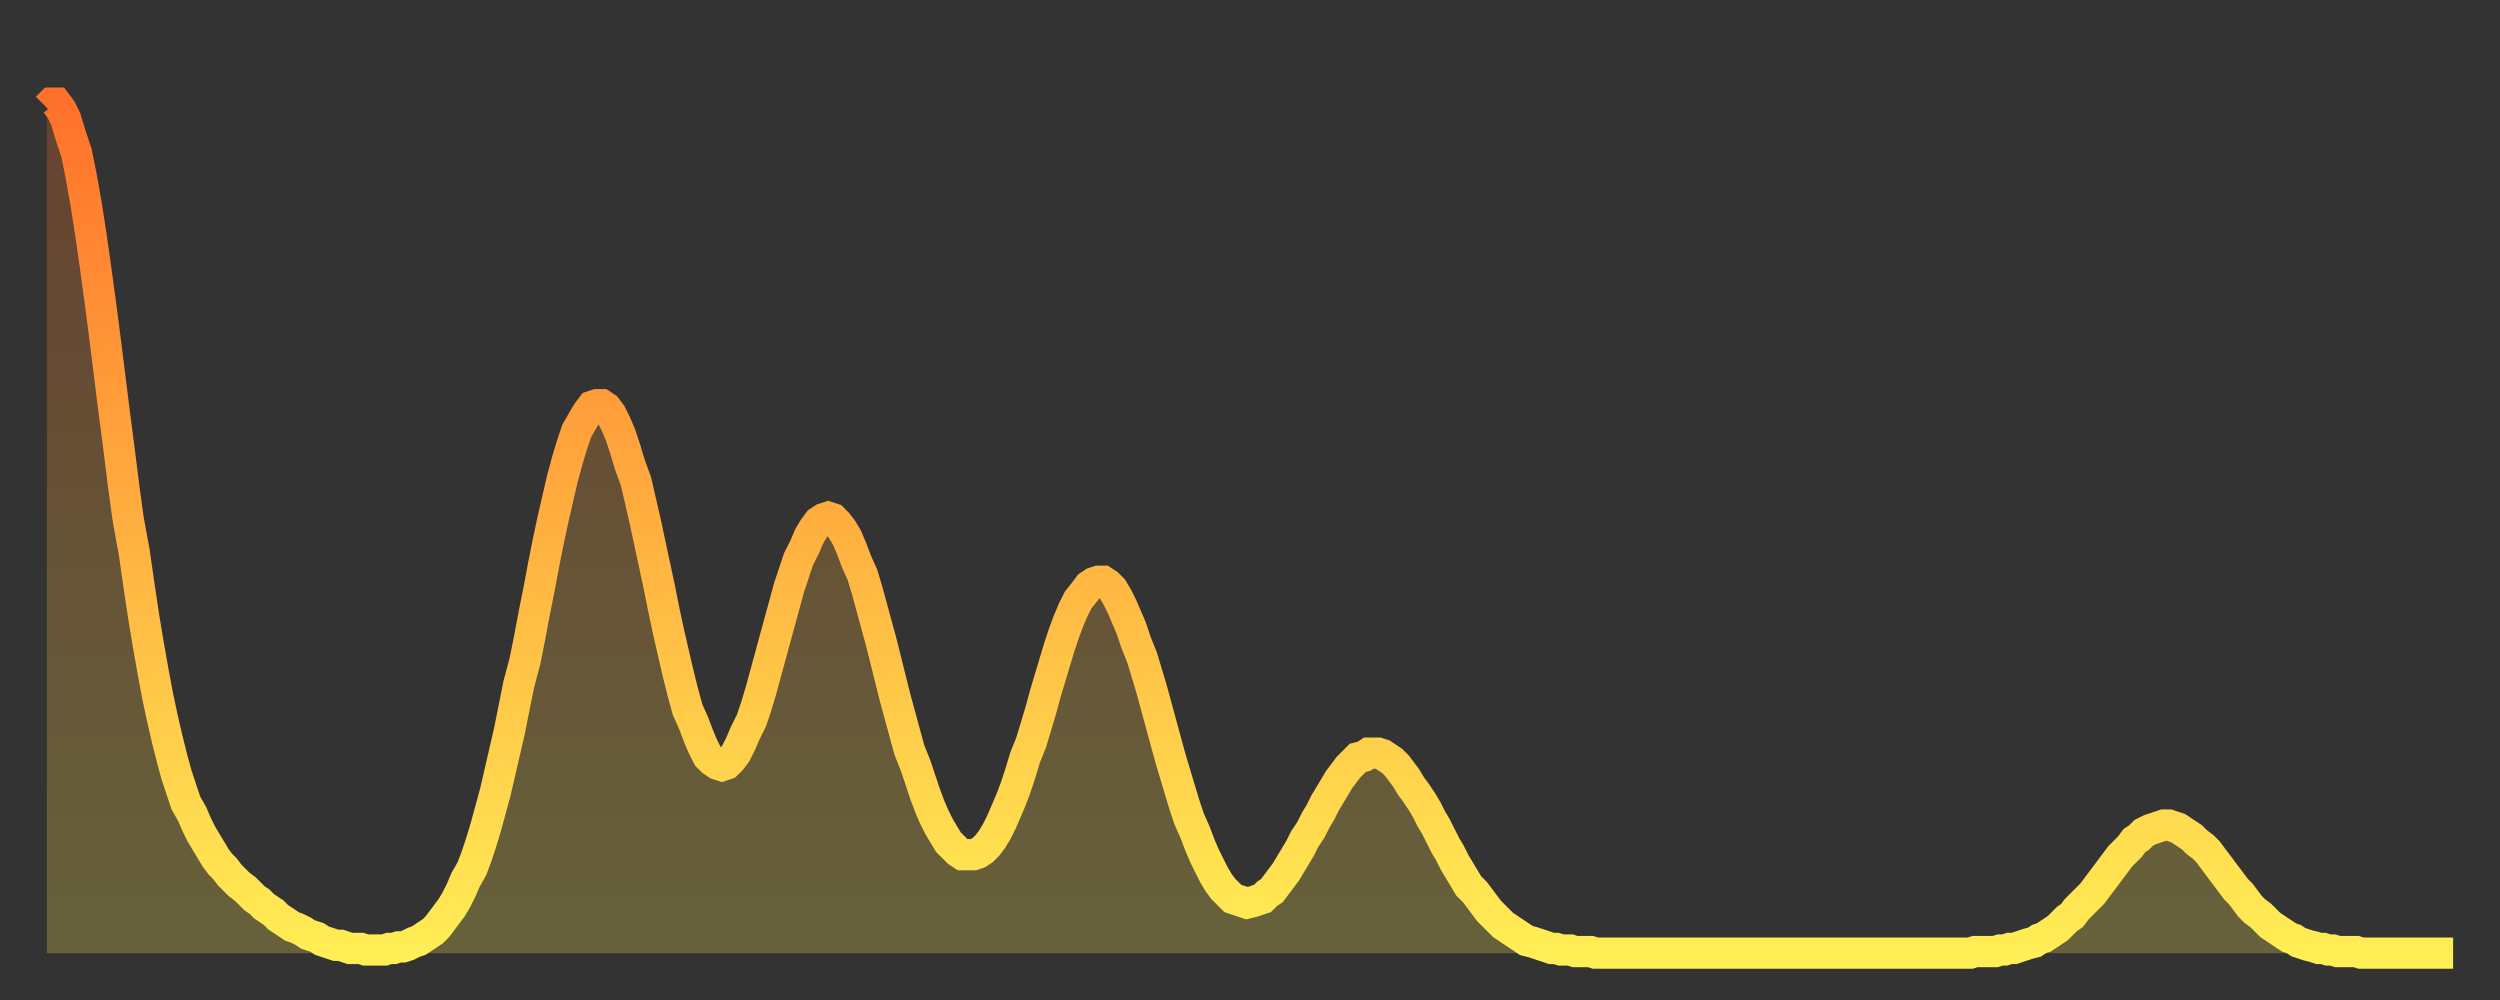
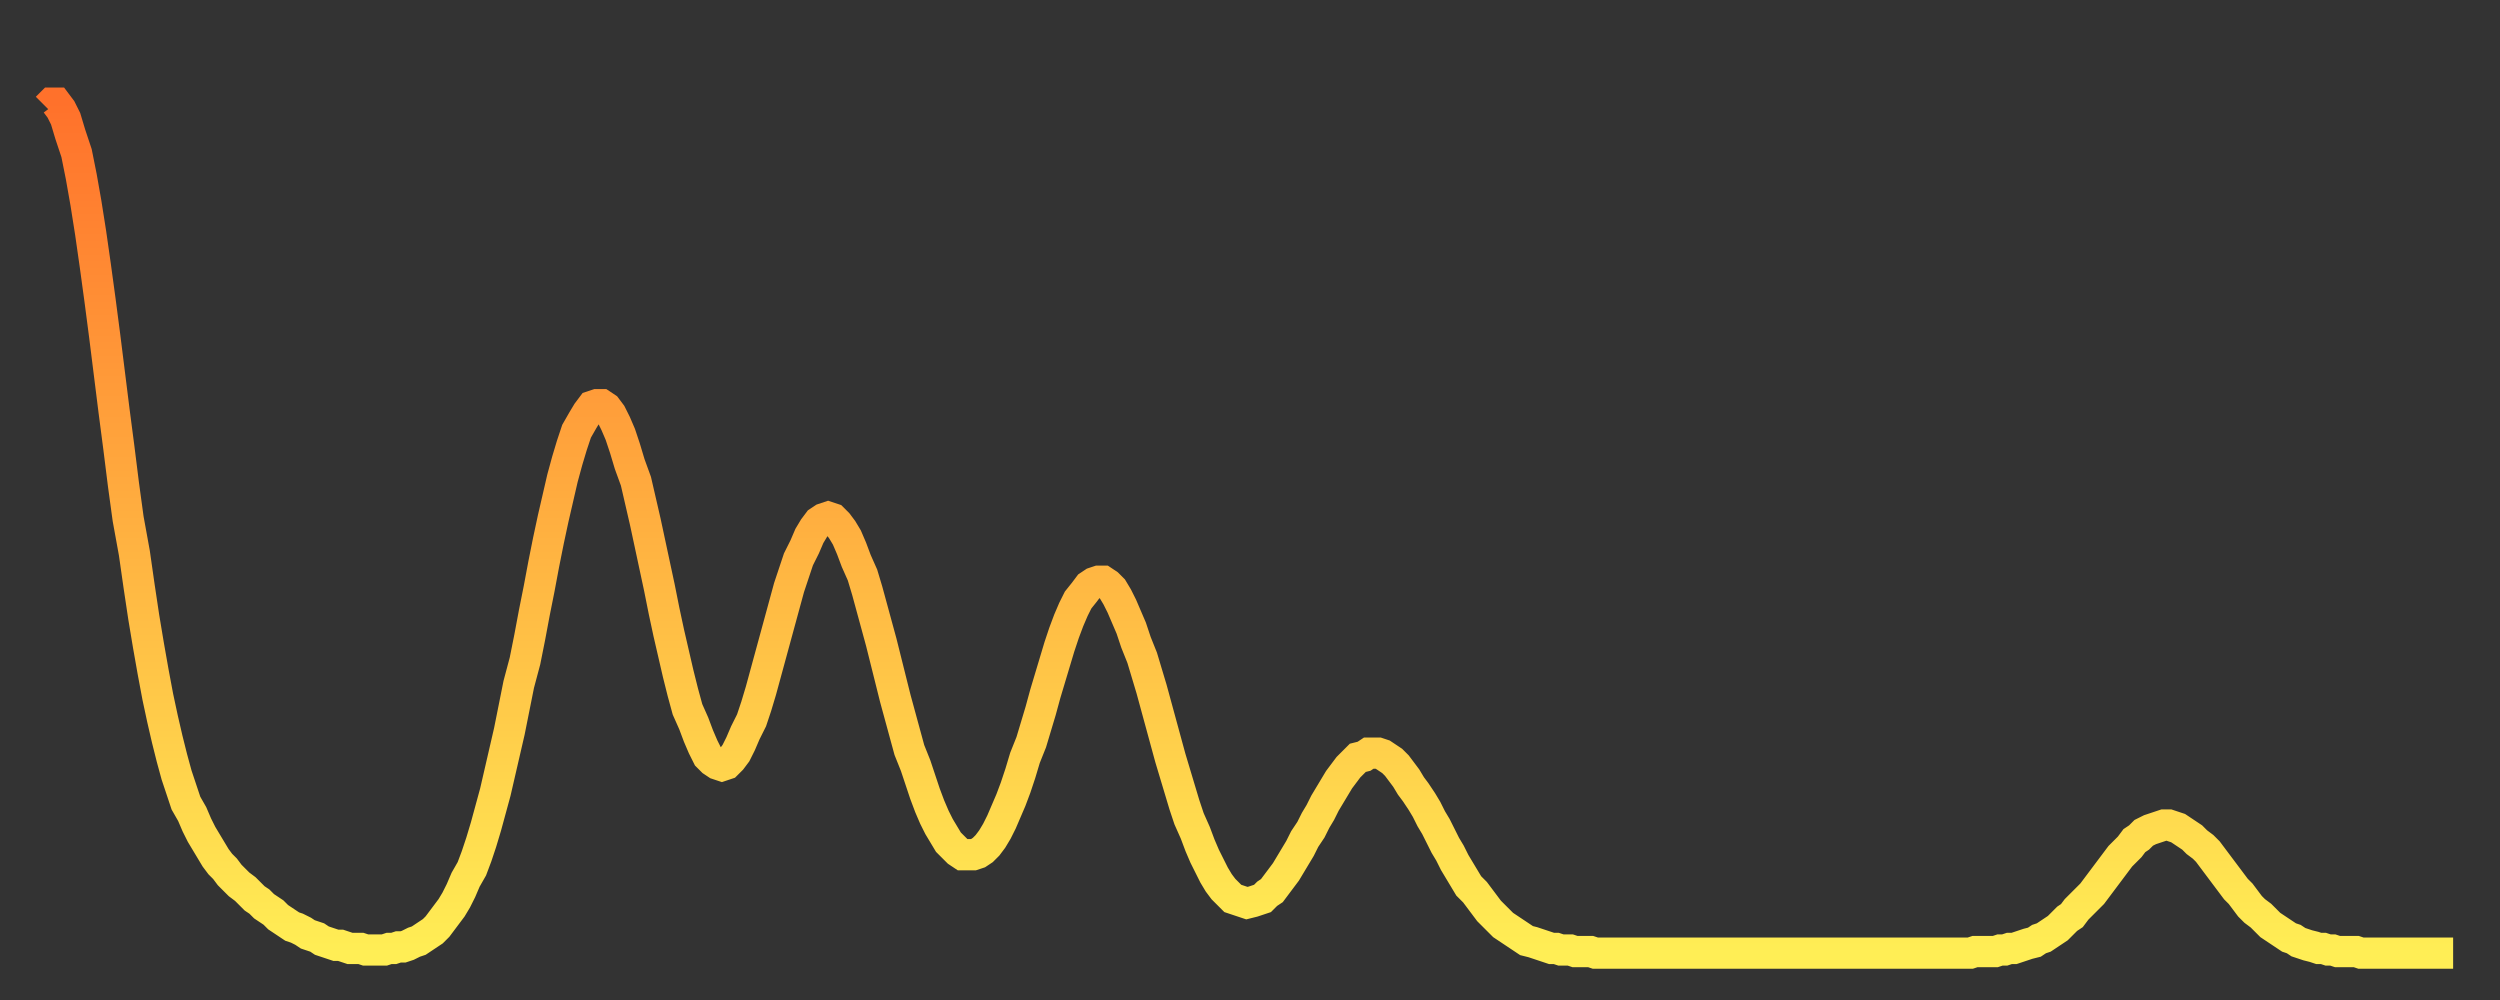
<svg xmlns="http://www.w3.org/2000/svg" baseProfile="full" height="64" version="1.1" width="160">
  <rect width="100%" height="100%" fill="#333333" stroke="none" />
  <defs>
    <linearGradient id="id1085854" x1="0" x2="0" y1="0" y2="1">
      <stop offset="0%" stop-color="#ff712b" />
      <stop offset="50%" stop-color="#ffb040" />
      <stop offset="100%" stop-color="#ffee55" />
    </linearGradient>
  </defs>
  <g transform="translate(3,3)">
    <g>
      <path d="M 0.0 3.9 0.3 3.6 0.6 3.6 0.9 4.0 1.2 4.6 1.5 5.6 1.9 6.8 2.2 8.3 2.5 10.0 2.8 11.9 3.1 14.0 3.4 16.2 3.7 18.5 4.0 20.9 4.3 23.3 4.6 25.6 4.9 28.0 5.2 30.2 5.6 32.4 5.9 34.5 6.2 36.5 6.5 38.3 6.8 40.0 7.1 41.6 7.4 43.0 7.7 44.3 8.0 45.5 8.3 46.6 8.6 47.5 8.9 48.4 9.3 49.1 9.6 49.8 9.9 50.4 10.2 50.9 10.5 51.4 10.8 51.9 11.1 52.3 11.4 52.6 11.7 53.0 12.0 53.3 12.3 53.6 12.7 53.9 13.0 54.2 13.3 54.5 13.6 54.7 13.9 55.0 14.2 55.2 14.5 55.4 14.8 55.7 15.1 55.9 15.4 56.1 15.7 56.3 16.0 56.4 16.4 56.6 16.7 56.8 17.0 56.9 17.3 57.0 17.6 57.2 17.9 57.3 18.2 57.4 18.5 57.5 18.8 57.5 19.1 57.6 19.4 57.7 19.8 57.7 20.1 57.7 20.4 57.8 20.7 57.8 21.0 57.8 21.3 57.8 21.6 57.8 21.9 57.7 22.2 57.7 22.5 57.6 22.8 57.6 23.1 57.5 23.5 57.3 23.8 57.2 24.1 57.0 24.4 56.8 24.7 56.6 25.0 56.3 25.3 55.9 25.6 55.5 25.9 55.1 26.2 54.6 26.5 54.0 26.8 53.3 27.2 52.6 27.5 51.8 27.8 50.9 28.1 49.9 28.4 48.8 28.7 47.7 29.0 46.4 29.3 45.1 29.6 43.8 29.9 42.3 30.2 40.8 30.6 39.3 30.9 37.8 31.2 36.2 31.5 34.7 31.8 33.1 32.1 31.6 32.4 30.2 32.7 28.9 33.0 27.6 33.3 26.5 33.6 25.5 33.9 24.6 34.3 23.9 34.6 23.4 34.9 23.0 35.2 22.9 35.5 22.9 35.8 23.1 36.1 23.5 36.4 24.1 36.7 24.8 37.0 25.7 37.3 26.7 37.7 27.8 38.0 29.1 38.3 30.4 38.6 31.8 38.9 33.2 39.2 34.6 39.5 36.1 39.8 37.5 40.1 38.8 40.4 40.1 40.7 41.3 41.0 42.4 41.4 43.3 41.7 44.1 42.0 44.8 42.3 45.4 42.6 45.7 42.9 45.9 43.2 46.0 43.5 45.9 43.8 45.6 44.1 45.2 44.4 44.6 44.7 43.9 45.1 43.1 45.4 42.2 45.7 41.2 46.0 40.1 46.3 39.0 46.6 37.9 46.9 36.8 47.2 35.7 47.5 34.6 47.8 33.7 48.1 32.8 48.5 32.0 48.8 31.3 49.1 30.8 49.4 30.4 49.7 30.2 50.0 30.1 50.3 30.2 50.6 30.5 50.9 30.9 51.2 31.4 51.5 32.1 51.8 32.9 52.2 33.8 52.5 34.8 52.8 35.9 53.1 37.0 53.4 38.1 53.7 39.3 54.0 40.5 54.3 41.7 54.6 42.8 54.9 43.9 55.2 45.0 55.6 46.0 55.9 46.9 56.2 47.8 56.5 48.6 56.8 49.3 57.1 49.9 57.4 50.4 57.7 50.9 58.0 51.2 58.3 51.5 58.6 51.7 58.9 51.7 59.3 51.7 59.6 51.6 59.9 51.4 60.2 51.1 60.5 50.7 60.8 50.2 61.1 49.6 61.4 48.9 61.7 48.2 62.0 47.4 62.3 46.5 62.6 45.5 63.0 44.5 63.3 43.5 63.6 42.5 63.9 41.4 64.2 40.4 64.5 39.4 64.8 38.4 65.1 37.5 65.4 36.7 65.7 36.0 66.0 35.4 66.4 34.9 66.7 34.5 67.0 34.3 67.3 34.2 67.6 34.2 67.9 34.4 68.2 34.7 68.5 35.2 68.8 35.8 69.1 36.5 69.4 37.2 69.7 38.1 70.1 39.1 70.4 40.1 70.7 41.1 71.0 42.2 71.3 43.3 71.6 44.4 71.9 45.5 72.2 46.5 72.5 47.5 72.8 48.5 73.1 49.4 73.5 50.3 73.8 51.1 74.1 51.8 74.4 52.4 74.7 53.0 75.0 53.5 75.3 53.9 75.6 54.2 75.9 54.5 76.2 54.6 76.5 54.7 76.8 54.8 77.2 54.7 77.5 54.6 77.8 54.5 78.1 54.2 78.4 54.0 78.7 53.6 79.0 53.2 79.3 52.8 79.6 52.3 79.9 51.8 80.2 51.3 80.5 50.7 80.9 50.1 81.2 49.5 81.5 49.0 81.8 48.4 82.1 47.9 82.4 47.4 82.7 46.9 83.0 46.5 83.3 46.1 83.6 45.8 83.9 45.5 84.3 45.4 84.6 45.2 84.9 45.2 85.2 45.2 85.5 45.3 85.8 45.5 86.1 45.7 86.4 46.0 86.7 46.4 87.0 46.8 87.3 47.3 87.6 47.7 88.0 48.3 88.3 48.8 88.6 49.4 88.9 49.9 89.2 50.5 89.5 51.1 89.8 51.6 90.1 52.2 90.4 52.7 90.7 53.2 91.0 53.7 91.4 54.1 91.7 54.5 92.0 54.9 92.3 55.3 92.6 55.6 92.9 55.9 93.2 56.2 93.5 56.4 93.8 56.6 94.1 56.8 94.4 57.0 94.7 57.2 95.1 57.3 95.4 57.4 95.7 57.5 96.0 57.6 96.3 57.7 96.6 57.7 96.9 57.8 97.2 57.8 97.5 57.8 97.8 57.9 98.1 57.9 98.4 57.9 98.8 57.9 99.1 58.0 99.4 58.0 99.7 58.0 100.0 58.0 100.3 58.0 100.6 58.0 100.9 58.0 101.2 58.0 101.5 58.0 101.8 58.0 102.2 58.0 102.5 58.0 102.8 58.0 103.1 58.0 103.4 58.0 103.7 58.0 104.0 58.0 104.3 58.0 104.6 58.0 104.9 58.0 105.2 58.0 105.5 58.0 105.9 58.0 106.2 58.0 106.5 58.0 106.8 58.0 107.1 58.0 107.4 58.0 107.7 58.0 108.0 58.0 108.3 58.0 108.6 58.0 108.9 58.0 109.3 58.0 109.6 58.0 109.9 58.0 110.2 58.0 110.5 58.0 110.8 58.0 111.1 58.0 111.4 58.0 111.7 58.0 112.0 58.0 112.3 58.0 112.6 58.0 113.0 58.0 113.3 58.0 113.6 58.0 113.9 58.0 114.2 58.0 114.5 58.0 114.8 58.0 115.1 58.0 115.4 58.0 115.7 58.0 116.0 58.0 116.3 58.0 116.7 58.0 117.0 58.0 117.3 58.0 117.6 58.0 117.9 58.0 118.2 58.0 118.5 58.0 118.8 58.0 119.1 58.0 119.4 58.0 119.7 58.0 120.1 58.0 120.4 58.0 120.7 58.0 121.0 58.0 121.3 58.0 121.6 58.0 121.9 58.0 122.2 58.0 122.5 58.0 122.8 58.0 123.1 58.0 123.4 57.9 123.8 57.9 124.1 57.9 124.4 57.9 124.7 57.9 125.0 57.8 125.3 57.8 125.6 57.7 125.9 57.7 126.2 57.6 126.5 57.5 126.8 57.4 127.2 57.3 127.5 57.1 127.8 57.0 128.1 56.8 128.4 56.6 128.7 56.4 129.0 56.1 129.3 55.8 129.6 55.6 129.9 55.2 130.2 54.9 130.5 54.6 130.9 54.2 131.2 53.8 131.5 53.4 131.8 53.0 132.1 52.6 132.4 52.2 132.7 51.8 133.0 51.5 133.3 51.2 133.6 50.8 133.9 50.6 134.2 50.3 134.6 50.1 134.9 50.0 135.2 49.9 135.5 49.8 135.8 49.8 136.1 49.9 136.4 50.0 136.7 50.2 137.0 50.4 137.3 50.6 137.6 50.9 138.0 51.2 138.3 51.5 138.6 51.9 138.9 52.3 139.2 52.7 139.5 53.1 139.8 53.5 140.1 53.9 140.4 54.2 140.7 54.6 141.0 55.0 141.3 55.3 141.7 55.6 142.0 55.9 142.3 56.2 142.6 56.4 142.9 56.6 143.2 56.8 143.5 57.0 143.8 57.1 144.1 57.3 144.4 57.4 144.7 57.5 145.1 57.6 145.4 57.7 145.7 57.7 146.0 57.8 146.3 57.8 146.6 57.9 146.9 57.9 147.2 57.9 147.5 57.9 147.8 57.9 148.1 58.0 148.4 58.0 148.8 58.0 149.1 58.0 149.4 58.0 149.7 58.0 150.0 58.0 150.3 58.0 150.6 58.0 150.9 58.0 151.2 58.0 151.5 58.0 151.8 58.0 152.1 58.0 152.5 58.0 152.8 58.0 153.1 58.0 153.4 58.0 153.7 58.0 154.0 58.0" fill="none" id="graph-curve" opacity="1" stroke="url(#id1085854)" stroke-width="2" />
-       <path d="M 0 58 L 0.0 3.9 0.3 3.6 0.6 3.6 0.9 4.0 1.2 4.6 1.5 5.6 1.9 6.8 2.2 8.3 2.5 10.0 2.8 11.9 3.1 14.0 3.4 16.2 3.7 18.5 4.0 20.9 4.3 23.3 4.6 25.6 4.9 28.0 5.2 30.2 5.6 32.4 5.9 34.5 6.2 36.5 6.5 38.3 6.8 40.0 7.1 41.6 7.4 43.0 7.7 44.3 8.0 45.5 8.3 46.6 8.6 47.5 8.9 48.4 9.3 49.1 9.6 49.8 9.9 50.4 10.2 50.9 10.5 51.4 10.8 51.9 11.1 52.3 11.4 52.6 11.7 53.0 12.0 53.3 12.3 53.6 12.7 53.9 13.0 54.2 13.3 54.5 13.6 54.7 13.9 55.0 14.2 55.2 14.5 55.4 14.8 55.7 15.1 55.9 15.4 56.1 15.7 56.3 16.0 56.4 16.4 56.6 16.7 56.8 17.0 56.9 17.3 57.0 17.6 57.2 17.9 57.3 18.2 57.4 18.5 57.5 18.8 57.5 19.1 57.6 19.4 57.7 19.8 57.7 20.1 57.7 20.4 57.8 20.7 57.8 21.0 57.8 21.3 57.8 21.6 57.8 21.9 57.7 22.2 57.7 22.5 57.6 22.8 57.6 23.1 57.5 23.5 57.3 23.8 57.2 24.1 57.0 24.4 56.8 24.7 56.6 25.0 56.3 25.3 55.9 25.6 55.5 25.9 55.1 26.2 54.6 26.5 54.0 26.8 53.3 27.2 52.6 27.5 51.8 27.8 50.9 28.1 49.9 28.4 48.8 28.7 47.7 29.0 46.4 29.3 45.1 29.6 43.8 29.9 42.3 30.2 40.8 30.6 39.3 30.9 37.8 31.2 36.2 31.5 34.7 31.8 33.1 32.1 31.6 32.4 30.2 32.7 28.9 33.0 27.6 33.3 26.5 33.6 25.5 33.9 24.6 34.3 23.9 34.6 23.4 34.9 23.0 35.2 22.9 35.5 22.9 35.8 23.1 36.1 23.5 36.4 24.1 36.7 24.8 37.0 25.7 37.3 26.7 37.7 27.8 38.0 29.1 38.3 30.4 38.6 31.8 38.9 33.2 39.2 34.6 39.5 36.1 39.8 37.5 40.1 38.8 40.4 40.1 40.7 41.3 41.0 42.4 41.4 43.3 41.7 44.1 42.0 44.8 42.3 45.4 42.6 45.7 42.9 45.9 43.2 46.0 43.5 45.9 43.8 45.6 44.1 45.2 44.4 44.6 44.7 43.9 45.1 43.1 45.4 42.2 45.7 41.2 46.0 40.1 46.3 39.0 46.6 37.9 46.9 36.8 47.2 35.7 47.5 34.6 47.8 33.7 48.1 32.8 48.5 32.0 48.8 31.3 49.1 30.8 49.4 30.4 49.7 30.2 50.0 30.1 50.3 30.2 50.6 30.5 50.9 30.9 51.2 31.4 51.5 32.1 51.8 32.9 52.2 33.8 52.5 34.8 52.8 35.9 53.1 37.0 53.4 38.1 53.7 39.3 54.0 40.5 54.3 41.7 54.6 42.8 54.9 43.9 55.2 45.0 55.6 46.0 55.9 46.9 56.2 47.8 56.5 48.6 56.8 49.3 57.1 49.9 57.4 50.4 57.7 50.9 58.0 51.2 58.3 51.5 58.6 51.7 58.9 51.7 59.3 51.7 59.6 51.6 59.9 51.4 60.2 51.1 60.5 50.7 60.8 50.2 61.1 49.6 61.4 48.9 61.7 48.2 62.0 47.4 62.3 46.5 62.6 45.5 63.0 44.5 63.3 43.5 63.6 42.5 63.9 41.4 64.2 40.4 64.5 39.4 64.8 38.4 65.1 37.5 65.4 36.7 65.7 36.0 66.0 35.4 66.4 34.9 66.7 34.5 67.0 34.3 67.3 34.2 67.6 34.2 67.9 34.4 68.2 34.7 68.5 35.2 68.8 35.8 69.1 36.5 69.4 37.2 69.7 38.1 70.1 39.1 70.4 40.1 70.7 41.1 71.0 42.2 71.3 43.3 71.6 44.4 71.9 45.5 72.2 46.5 72.5 47.5 72.8 48.5 73.1 49.4 73.5 50.3 73.8 51.1 74.1 51.8 74.4 52.4 74.7 53.0 75.0 53.5 75.3 53.9 75.6 54.2 75.9 54.5 76.2 54.6 76.5 54.7 76.8 54.8 77.2 54.7 77.5 54.6 77.8 54.5 78.1 54.2 78.4 54.0 78.7 53.6 79.0 53.2 79.3 52.8 79.6 52.3 79.9 51.8 80.2 51.3 80.5 50.7 80.9 50.1 81.2 49.5 81.5 49.0 81.8 48.4 82.1 47.9 82.4 47.4 82.7 46.9 83.0 46.5 83.3 46.1 83.6 45.8 83.9 45.5 84.3 45.4 84.6 45.2 84.9 45.2 85.2 45.2 85.5 45.3 85.8 45.5 86.1 45.7 86.4 46.0 86.7 46.4 87.0 46.8 87.3 47.3 87.6 47.7 88.0 48.3 88.3 48.8 88.6 49.4 88.9 49.9 89.2 50.5 89.5 51.1 89.8 51.6 90.1 52.2 90.4 52.7 90.7 53.2 91.0 53.7 91.4 54.1 91.7 54.5 92.0 54.9 92.3 55.3 92.6 55.6 92.9 55.9 93.2 56.2 93.5 56.4 93.8 56.6 94.1 56.8 94.4 57.0 94.7 57.2 95.1 57.3 95.4 57.4 95.7 57.5 96.0 57.6 96.3 57.7 96.6 57.7 96.9 57.8 97.2 57.8 97.5 57.8 97.8 57.9 98.1 57.9 98.4 57.9 98.8 57.9 99.1 58.0 99.4 58.0 99.7 58.0 100.0 58.0 100.3 58.0 100.6 58.0 100.9 58.0 101.2 58.0 101.5 58.0 101.8 58.0 102.2 58.0 102.5 58.0 102.8 58.0 103.1 58.0 103.4 58.0 103.7 58.0 104.0 58.0 104.3 58.0 104.6 58.0 104.9 58.0 105.2 58.0 105.5 58.0 105.9 58.0 106.2 58.0 106.5 58.0 106.8 58.0 107.1 58.0 107.4 58.0 107.7 58.0 108.0 58.0 108.3 58.0 108.6 58.0 108.9 58.0 109.3 58.0 109.6 58.0 109.9 58.0 110.2 58.0 110.5 58.0 110.8 58.0 111.1 58.0 111.4 58.0 111.7 58.0 112.0 58.0 112.3 58.0 112.6 58.0 113.0 58.0 113.3 58.0 113.6 58.0 113.9 58.0 114.2 58.0 114.5 58.0 114.8 58.0 115.1 58.0 115.4 58.0 115.7 58.0 116.0 58.0 116.3 58.0 116.7 58.0 117.0 58.0 117.3 58.0 117.6 58.0 117.9 58.0 118.2 58.0 118.5 58.0 118.8 58.0 119.1 58.0 119.4 58.0 119.7 58.0 120.1 58.0 120.4 58.0 120.7 58.0 121.0 58.0 121.3 58.0 121.6 58.0 121.9 58.0 122.2 58.0 122.5 58.0 122.8 58.0 123.1 58.0 123.4 57.9 123.8 57.9 124.1 57.9 124.4 57.9 124.7 57.9 125.0 57.8 125.3 57.8 125.6 57.7 125.9 57.7 126.2 57.6 126.5 57.5 126.8 57.4 127.2 57.3 127.5 57.1 127.8 57.0 128.1 56.8 128.4 56.6 128.7 56.4 129.0 56.1 129.3 55.8 129.6 55.6 129.9 55.2 130.2 54.9 130.5 54.6 130.9 54.2 131.2 53.8 131.5 53.4 131.8 53.0 132.1 52.6 132.4 52.2 132.7 51.8 133.0 51.5 133.3 51.2 133.6 50.8 133.9 50.6 134.2 50.3 134.6 50.1 134.9 50.0 135.2 49.9 135.5 49.8 135.8 49.8 136.1 49.9 136.4 50.0 136.7 50.2 137.0 50.4 137.3 50.6 137.6 50.9 138.0 51.2 138.3 51.5 138.6 51.9 138.9 52.3 139.2 52.7 139.5 53.1 139.8 53.5 140.1 53.9 140.4 54.2 140.7 54.6 141.0 55.0 141.3 55.3 141.7 55.6 142.0 55.9 142.3 56.2 142.6 56.4 142.9 56.6 143.2 56.8 143.5 57.0 143.8 57.1 144.1 57.3 144.4 57.4 144.7 57.5 145.1 57.6 145.4 57.7 145.7 57.7 146.0 57.8 146.3 57.8 146.6 57.9 146.9 57.9 147.2 57.9 147.5 57.9 147.8 57.9 148.1 58.0 148.4 58.0 148.8 58.0 149.1 58.0 149.4 58.0 149.7 58.0 150.0 58.0 150.3 58.0 150.6 58.0 150.9 58.0 151.2 58.0 151.5 58.0 151.8 58.0 152.1 58.0 152.5 58.0 152.8 58.0 153.1 58.0 153.4 58.0 153.7 58.0 154.0 58.0 154 58" fill="url(#id1085854)" fill-opacity=".25" id="graph-shadow" />
    </g>
  </g>
</svg>